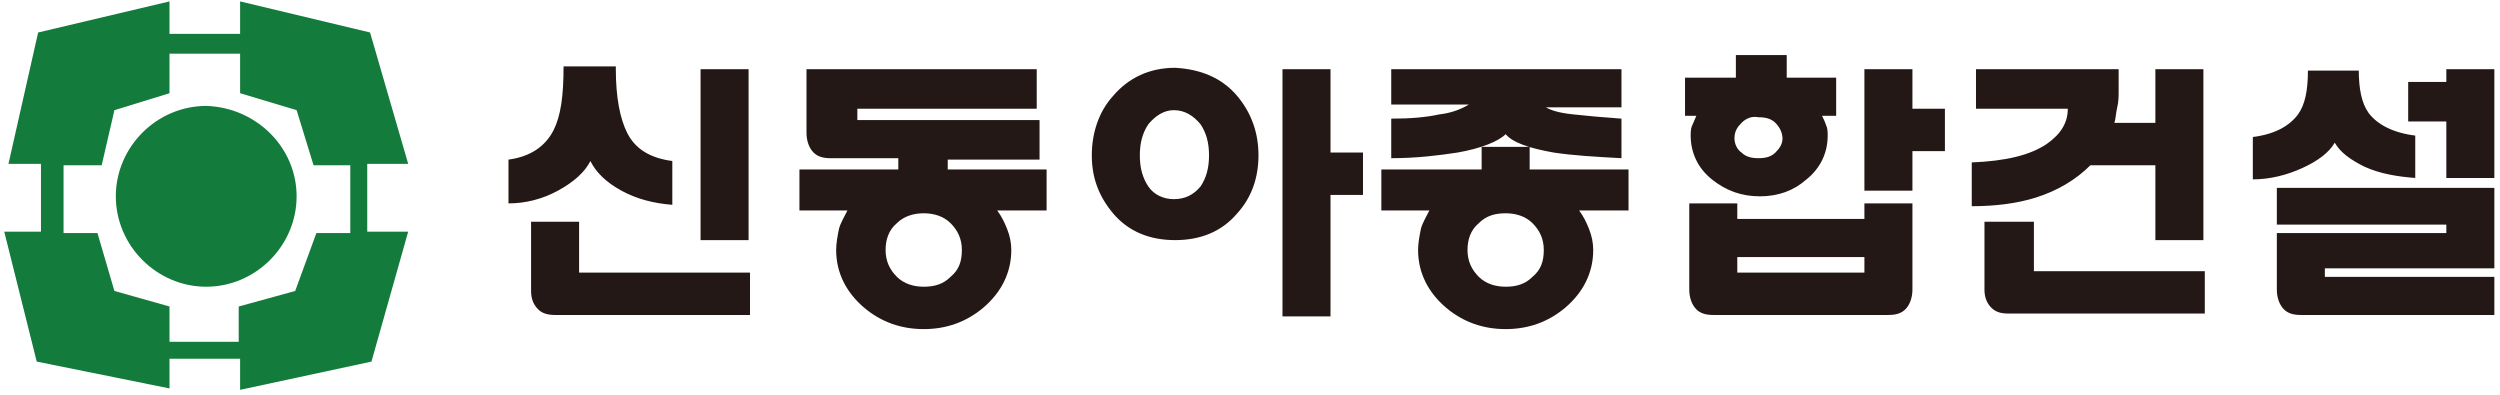
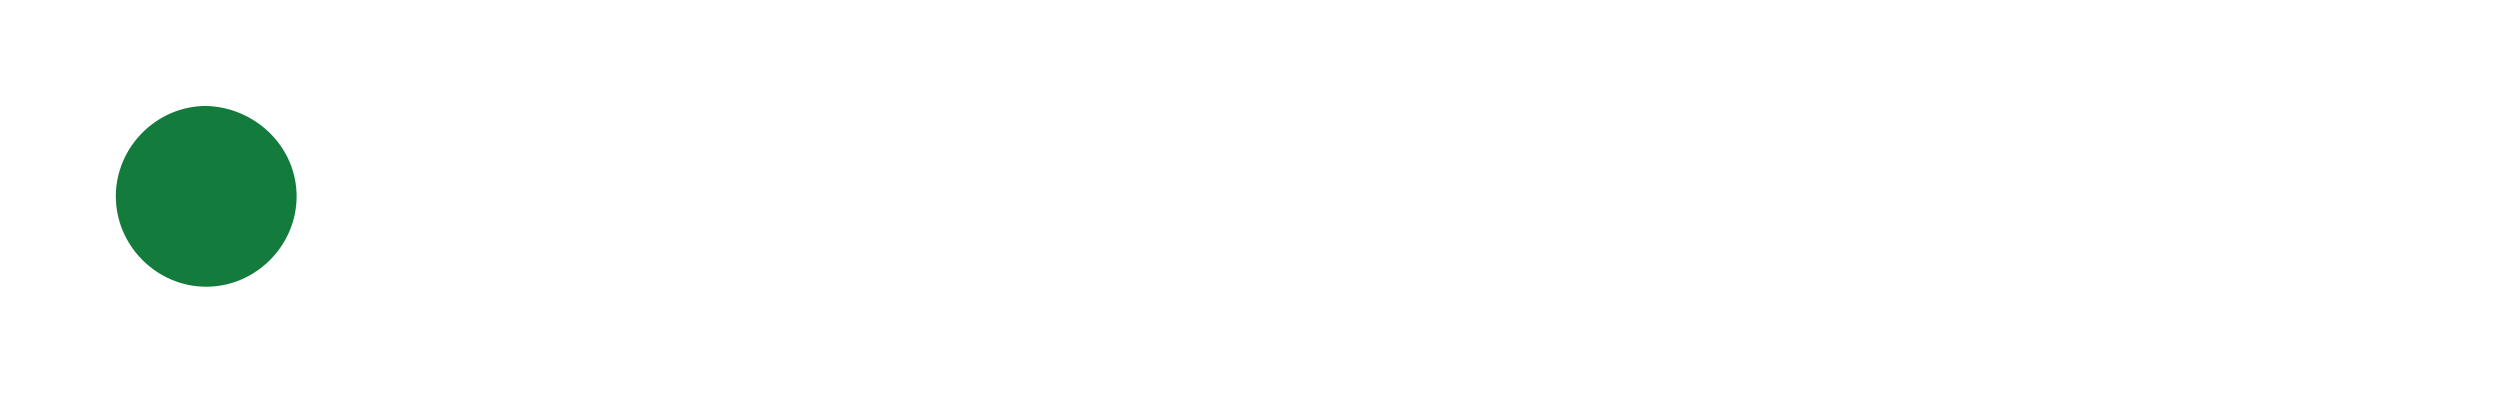
<svg xmlns="http://www.w3.org/2000/svg" xmlns:xlink="http://www.w3.org/1999/xlink" version="1.1" id="레이어_1" x="0px" y="0px" viewBox="0 0 177 28" style="enable-background:new 0 0 177 28;" xml:space="preserve">
  <style type="text/css">
	.st0{fill:#137B3B;}
	.st1{clip-path:url(#SVGID_2_);fill:#137B3B;}
	.st2{fill:#231815;}
</style>
-   <path class="st0" d="M26,11.6h2.9l-2.7-9.3L17,0.1v2.3H12V0.1L2.7,2.3l-2.1,9.3h2.3v4.8H0.3l2.3,9.2l9.4,1.9v-2.1H17v2.2l9.3-2  l2.6-9.2H26V11.6z M24.7,16.5h-2.3l-1.5,4.1l-4,1.1v2.5H12v-2.5l-3.9-1.1l-1.2-4.1H4.5v-4.8h2.7l0.9-3.9L12,6.6V3.8H17v2.8l4,1.2  l1.2,3.9h2.6V16.5z" />
  <g>
    <defs>
      <rect id="SVGID_1_" x="0.3" y="0" width="181.7" height="27.7" />
    </defs>
    <clipPath id="SVGID_2_">
      <use xlink:href="#SVGID_1_" style="overflow:visible;" />
    </clipPath>
    <path class="st1" d="M21,13.9c0,3.5-2.9,6.4-6.4,6.4c-3.5,0-6.4-2.9-6.4-6.4c0-3.5,2.9-6.4,6.4-6.4C18.1,7.6,21,10.4,21,13.9" />
  </g>
-   <path class="st2" d="M173.2,15.9h-12v-2.6h15.4v5.7h-12v0.6h12v2.7h-13.7c-0.5,0-0.9-0.1-1.2-0.4c-0.3-0.3-0.5-0.8-0.5-1.4v-4h12  V15.9z M173.2,5.8V4.9h3.4v7.7h-3.4v-4h-2.7V5.8H173.2z M167,4.9c0,1.4,0.2,2.4,0.7,3.1c0.6,0.8,1.7,1.4,3.3,1.6v3  c-1.3-0.1-2.5-0.3-3.6-0.8c-1-0.5-1.7-1-2.1-1.7c-0.4,0.7-1.2,1.3-2.3,1.8c-1.1,0.5-2.3,0.8-3.5,0.8v-3c1.6-0.2,2.6-0.8,3.2-1.6  c0.5-0.7,0.7-1.7,0.7-3.1H167z M140.6,15.7h3.4v3.5h12.1v3h-13.9c-0.5,0-0.9-0.1-1.2-0.4c-0.3-0.3-0.5-0.7-0.5-1.3V15.7z M144.1,14  c-1.3,0.4-2.8,0.6-4.5,0.6v-3.1c2.4-0.1,4.1-0.5,5.3-1.3c1-0.7,1.5-1.5,1.5-2.5h-6.5V4.9H150v1.5c0,0.4,0,0.8-0.1,1.2  c-0.1,0.4-0.1,0.8-0.2,1.1h2.9V4.9h3.4V17h-3.4v-5.3H148C147,12.7,145.7,13.5,144.1,14 M132,18.2h-9v1.1h9V18.2z M119.7,14.4h3.3  v1.1h9v-1.1h3.4v6.1c0,0.6-0.2,1.1-0.5,1.4c-0.3,0.3-0.7,0.4-1.2,0.4h-12.4c-0.5,0-0.9-0.1-1.2-0.4c-0.3-0.3-0.5-0.8-0.5-1.4V14.4z   M135.4,10.7v2.8H132V4.9h3.4v2.8h2.3v3H135.4z M129,8.2c0.1,0.2,0.2,0.4,0.3,0.7c0.1,0.2,0.1,0.5,0.1,0.7c0,1.2-0.5,2.3-1.5,3.1  c-0.9,0.8-2,1.2-3.3,1.2c-1.3,0-2.4-0.4-3.4-1.2c-1-0.8-1.5-1.9-1.5-3.1c0-0.2,0-0.5,0.1-0.7c0.1-0.2,0.2-0.5,0.3-0.7h-0.8V5.5h3.6  V3.9h3.6v1.6h3.5v2.7H129z M123.3,8.7c-0.3,0.3-0.5,0.6-0.5,1.1c0,0.4,0.2,0.8,0.5,1c0.3,0.3,0.7,0.4,1.2,0.4c0.5,0,0.9-0.1,1.2-0.4  c0.3-0.3,0.5-0.6,0.5-1c0-0.4-0.2-0.8-0.5-1.1c-0.3-0.3-0.7-0.4-1.2-0.4C124,8.2,123.6,8.4,123.3,8.7 M104.7,15.8  c-0.6,0.5-0.8,1.2-0.8,1.9c0,0.8,0.3,1.4,0.8,1.9c0.5,0.5,1.2,0.7,1.9,0.7c0.8,0,1.4-0.2,1.9-0.7c0.6-0.5,0.8-1.1,0.8-1.9  c0-0.8-0.3-1.4-0.8-1.9c-0.5-0.5-1.2-0.7-1.9-0.7C105.8,15.1,105.2,15.3,104.7,15.8 M104.9,12v-1.6h3.4V12h7v2.9h-3.5  c0.3,0.4,0.5,0.8,0.7,1.3c0.2,0.5,0.3,1,0.3,1.5c0,1.6-0.7,3-2,4.1c-1.2,1-2.6,1.5-4.2,1.5c-1.6,0-3-0.5-4.2-1.5  c-1.3-1.1-2-2.5-2-4.1c0-0.5,0.1-1,0.2-1.5c0.1-0.4,0.4-0.9,0.6-1.3h-3.4V12H104.9z M109.3,7.5c0.4,0.3,1.1,0.5,2.1,0.6  c0.9,0.1,2,0.2,3.4,0.3v2.8c-1.9-0.1-3.5-0.2-4.8-0.4c-1.7-0.3-2.9-0.7-3.4-1.3c-0.5,0.5-1.7,1-3.4,1.3c-1.3,0.2-2.9,0.4-4.7,0.4  V8.4c1.4,0,2.5-0.1,3.4-0.3c0.9-0.1,1.6-0.4,2.1-0.7h-5.5V4.9h16.3v2.7H109.3z M94.2,13.7v8.7h-3.4V4.9h3.4v5.9h2.3v3H94.2z   M81.3,8.8c-0.4,0.6-0.6,1.3-0.6,2.2c0,0.9,0.2,1.6,0.6,2.2c0.4,0.6,1.1,0.9,1.8,0.9c0.8,0,1.4-0.3,1.9-0.9c0.4-0.6,0.6-1.3,0.6-2.2  c0-0.9-0.2-1.6-0.6-2.2c-0.5-0.6-1.1-1-1.9-1C82.4,7.8,81.8,8.2,81.3,8.8 M87.6,6.8c1,1.2,1.5,2.6,1.5,4.2c0,1.6-0.5,3-1.5,4.1  c-1.1,1.3-2.6,1.9-4.4,1.9c-1.8,0-3.3-0.6-4.4-1.9c-1-1.2-1.5-2.5-1.5-4.1c0-1.6,0.5-3.1,1.5-4.2c1.1-1.3,2.6-2,4.4-2  C85,4.9,86.5,5.5,87.6,6.8 M63.5,15.8c-0.6,0.5-0.8,1.2-0.8,1.9c0,0.8,0.3,1.4,0.8,1.9c0.5,0.5,1.2,0.7,1.9,0.7  c0.8,0,1.4-0.2,1.9-0.7c0.6-0.5,0.8-1.1,0.8-1.9c0-0.8-0.3-1.4-0.8-1.9c-0.5-0.5-1.2-0.7-1.9-0.7C64.7,15.1,64,15.3,63.5,15.8   M67.1,12h7v2.9h-3.5c0.3,0.4,0.5,0.8,0.7,1.3c0.2,0.5,0.3,1,0.3,1.5c0,1.6-0.7,3-2,4.1c-1.2,1-2.6,1.5-4.2,1.5  c-1.6,0-3-0.5-4.2-1.5c-1.3-1.1-2-2.5-2-4.1c0-0.5,0.1-1,0.2-1.5c0.1-0.4,0.4-0.9,0.6-1.3h-3.4V12h7v-0.8h-4.8  c-0.5,0-0.9-0.1-1.2-0.4c-0.3-0.3-0.5-0.8-0.5-1.4V4.9h16.3v2.8H60.7v0.8h12.9v2.8h-6.5V12z M37.6,15.7H41v3.6h12.1v3H39.3  c-0.5,0-0.9-0.1-1.2-0.4c-0.3-0.3-0.5-0.7-0.5-1.3V15.7z M49.6,4.9H53V17h-3.4V4.9z M43.6,4.9c0,2,0.3,3.5,0.8,4.5  c0.6,1.2,1.7,1.8,3.2,2v3.1c-1.3-0.1-2.5-0.4-3.6-1c-1.1-0.6-1.8-1.3-2.2-2.1c-0.4,0.8-1.2,1.5-2.3,2.1c-1.1,0.6-2.3,0.9-3.5,0.9  v-3.1c1.5-0.2,2.6-0.9,3.2-2.1c0.5-1,0.7-2.4,0.7-4.5H43.6z" />
</svg>